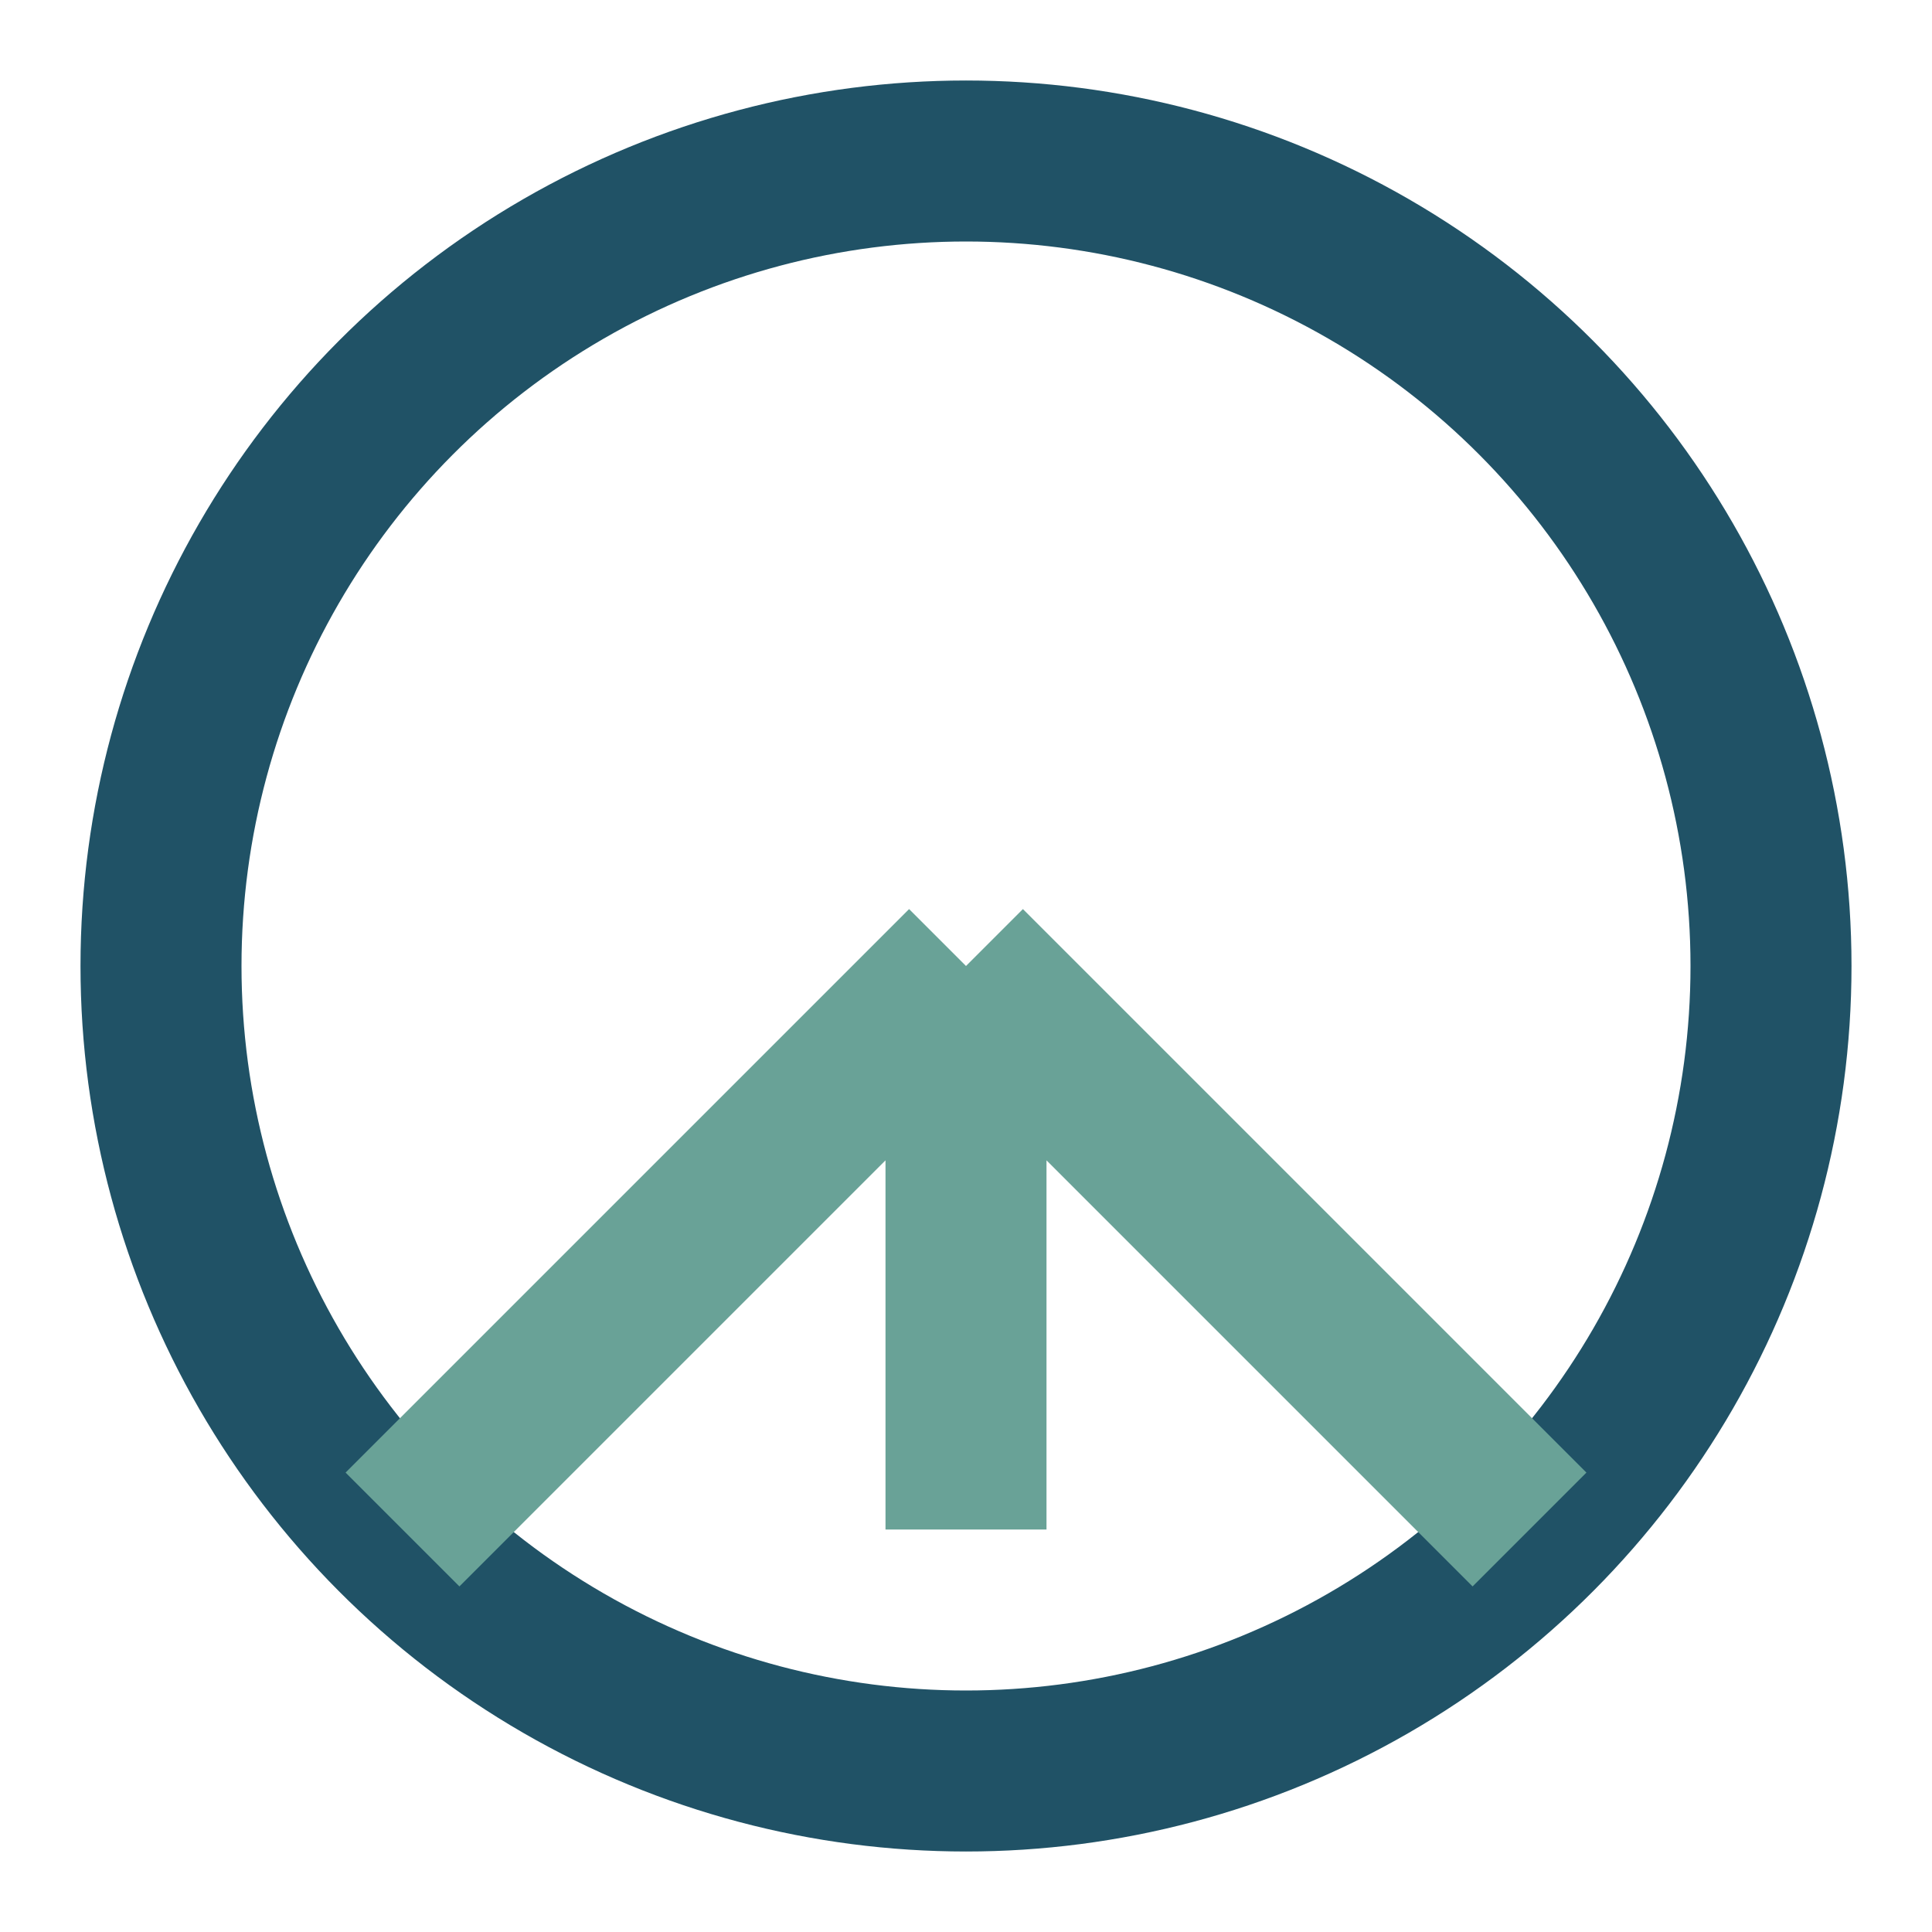
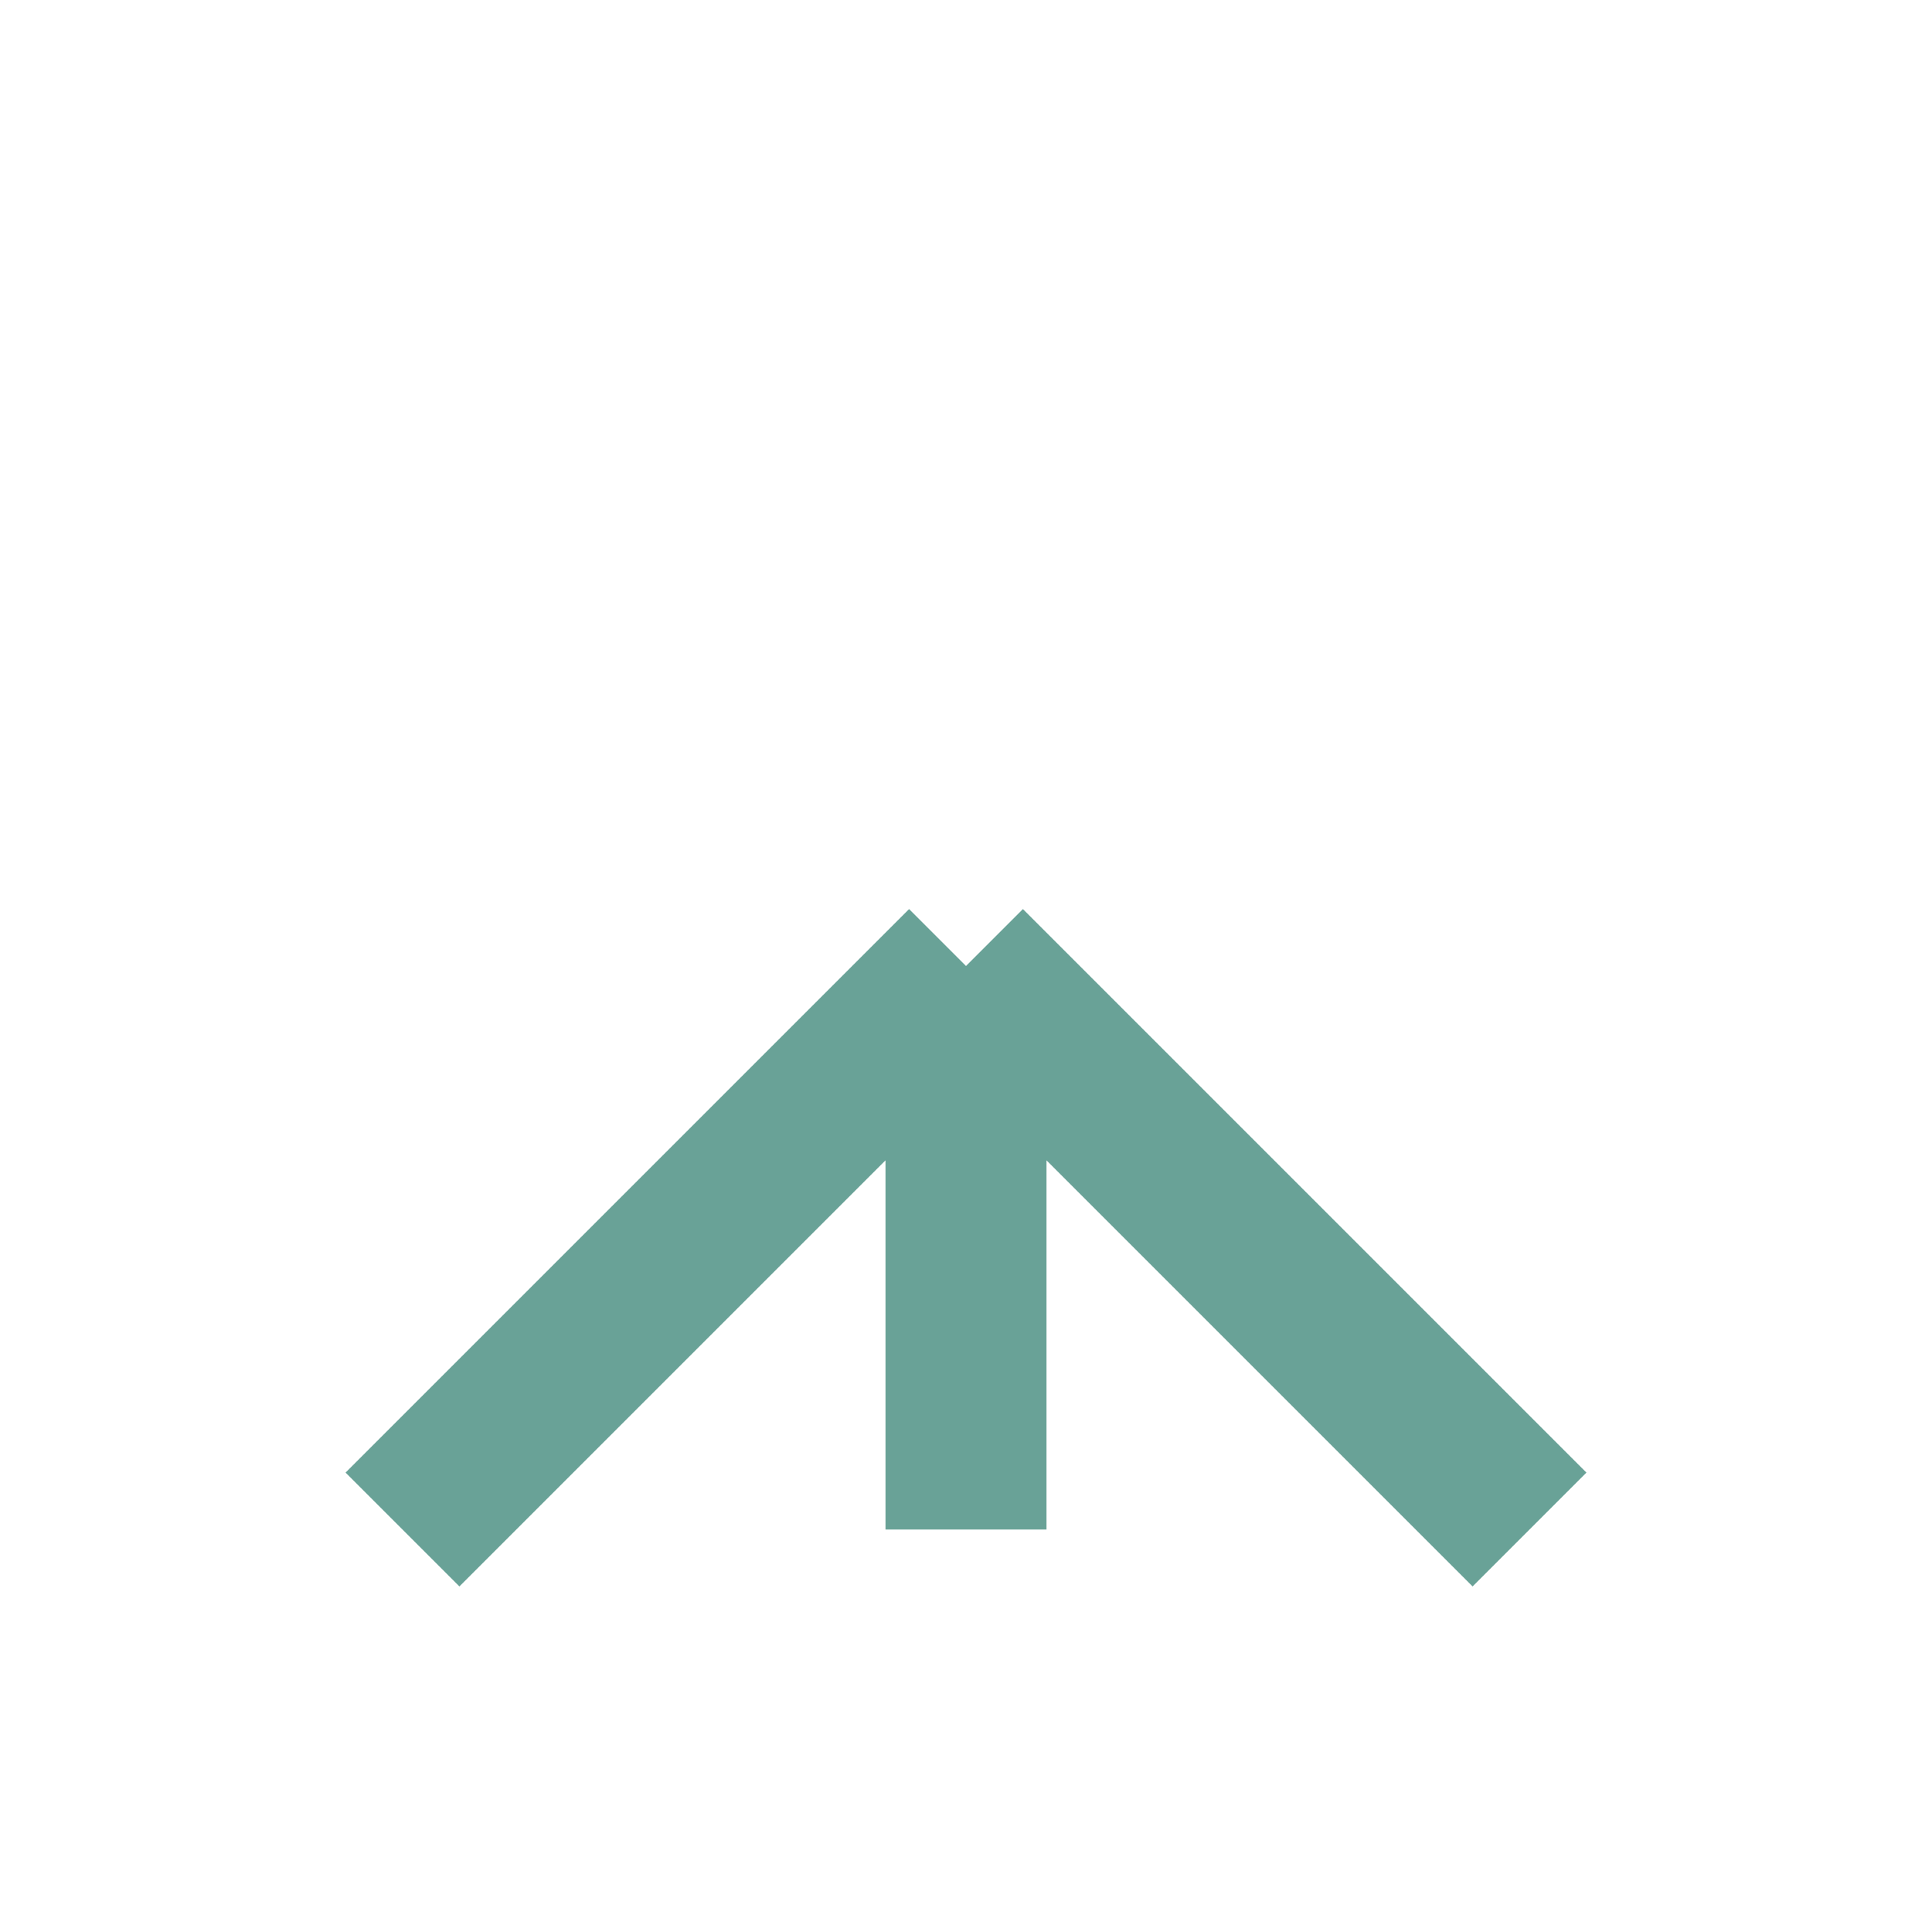
<svg xmlns="http://www.w3.org/2000/svg" width="24" height="24" viewBox="0 0 24 24">
-   <circle cx="12" cy="12" r="10" stroke="#205266" stroke-width="2" fill="none" />
  <path d="M12 12v7M12 12L5 19M12 12l7 7" stroke="#69A297" stroke-width="2" fill="none" />
</svg>